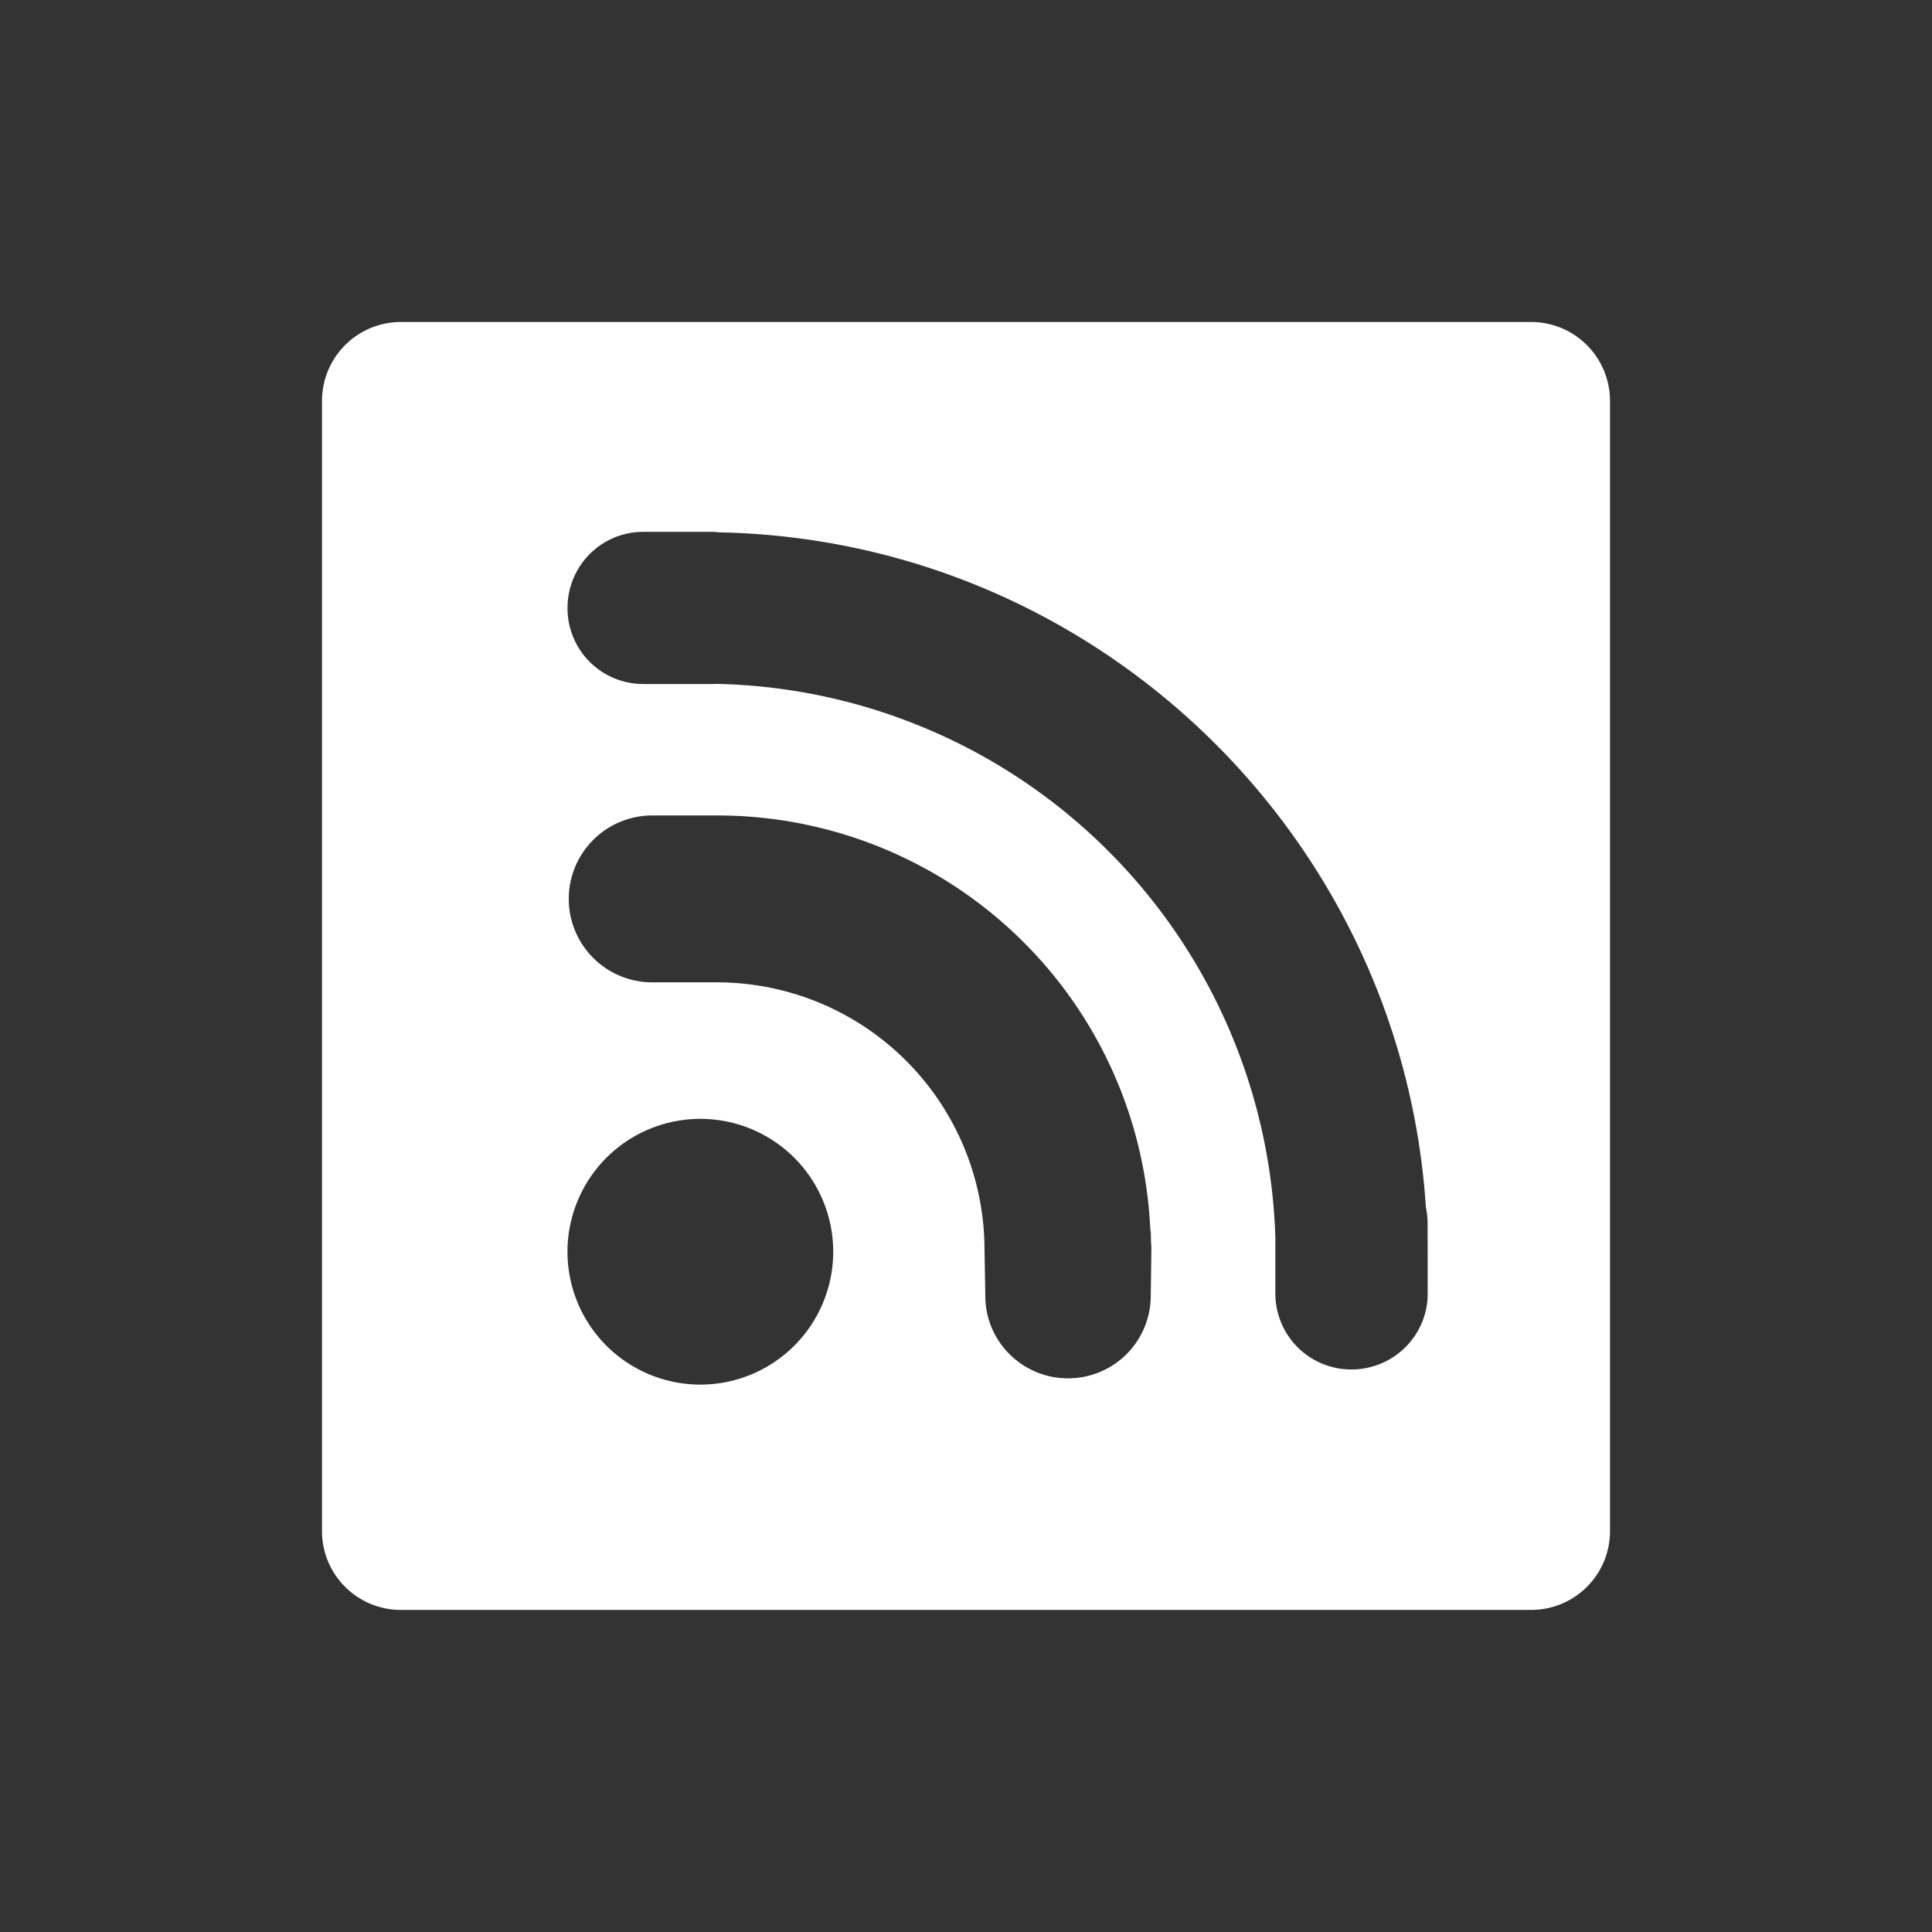
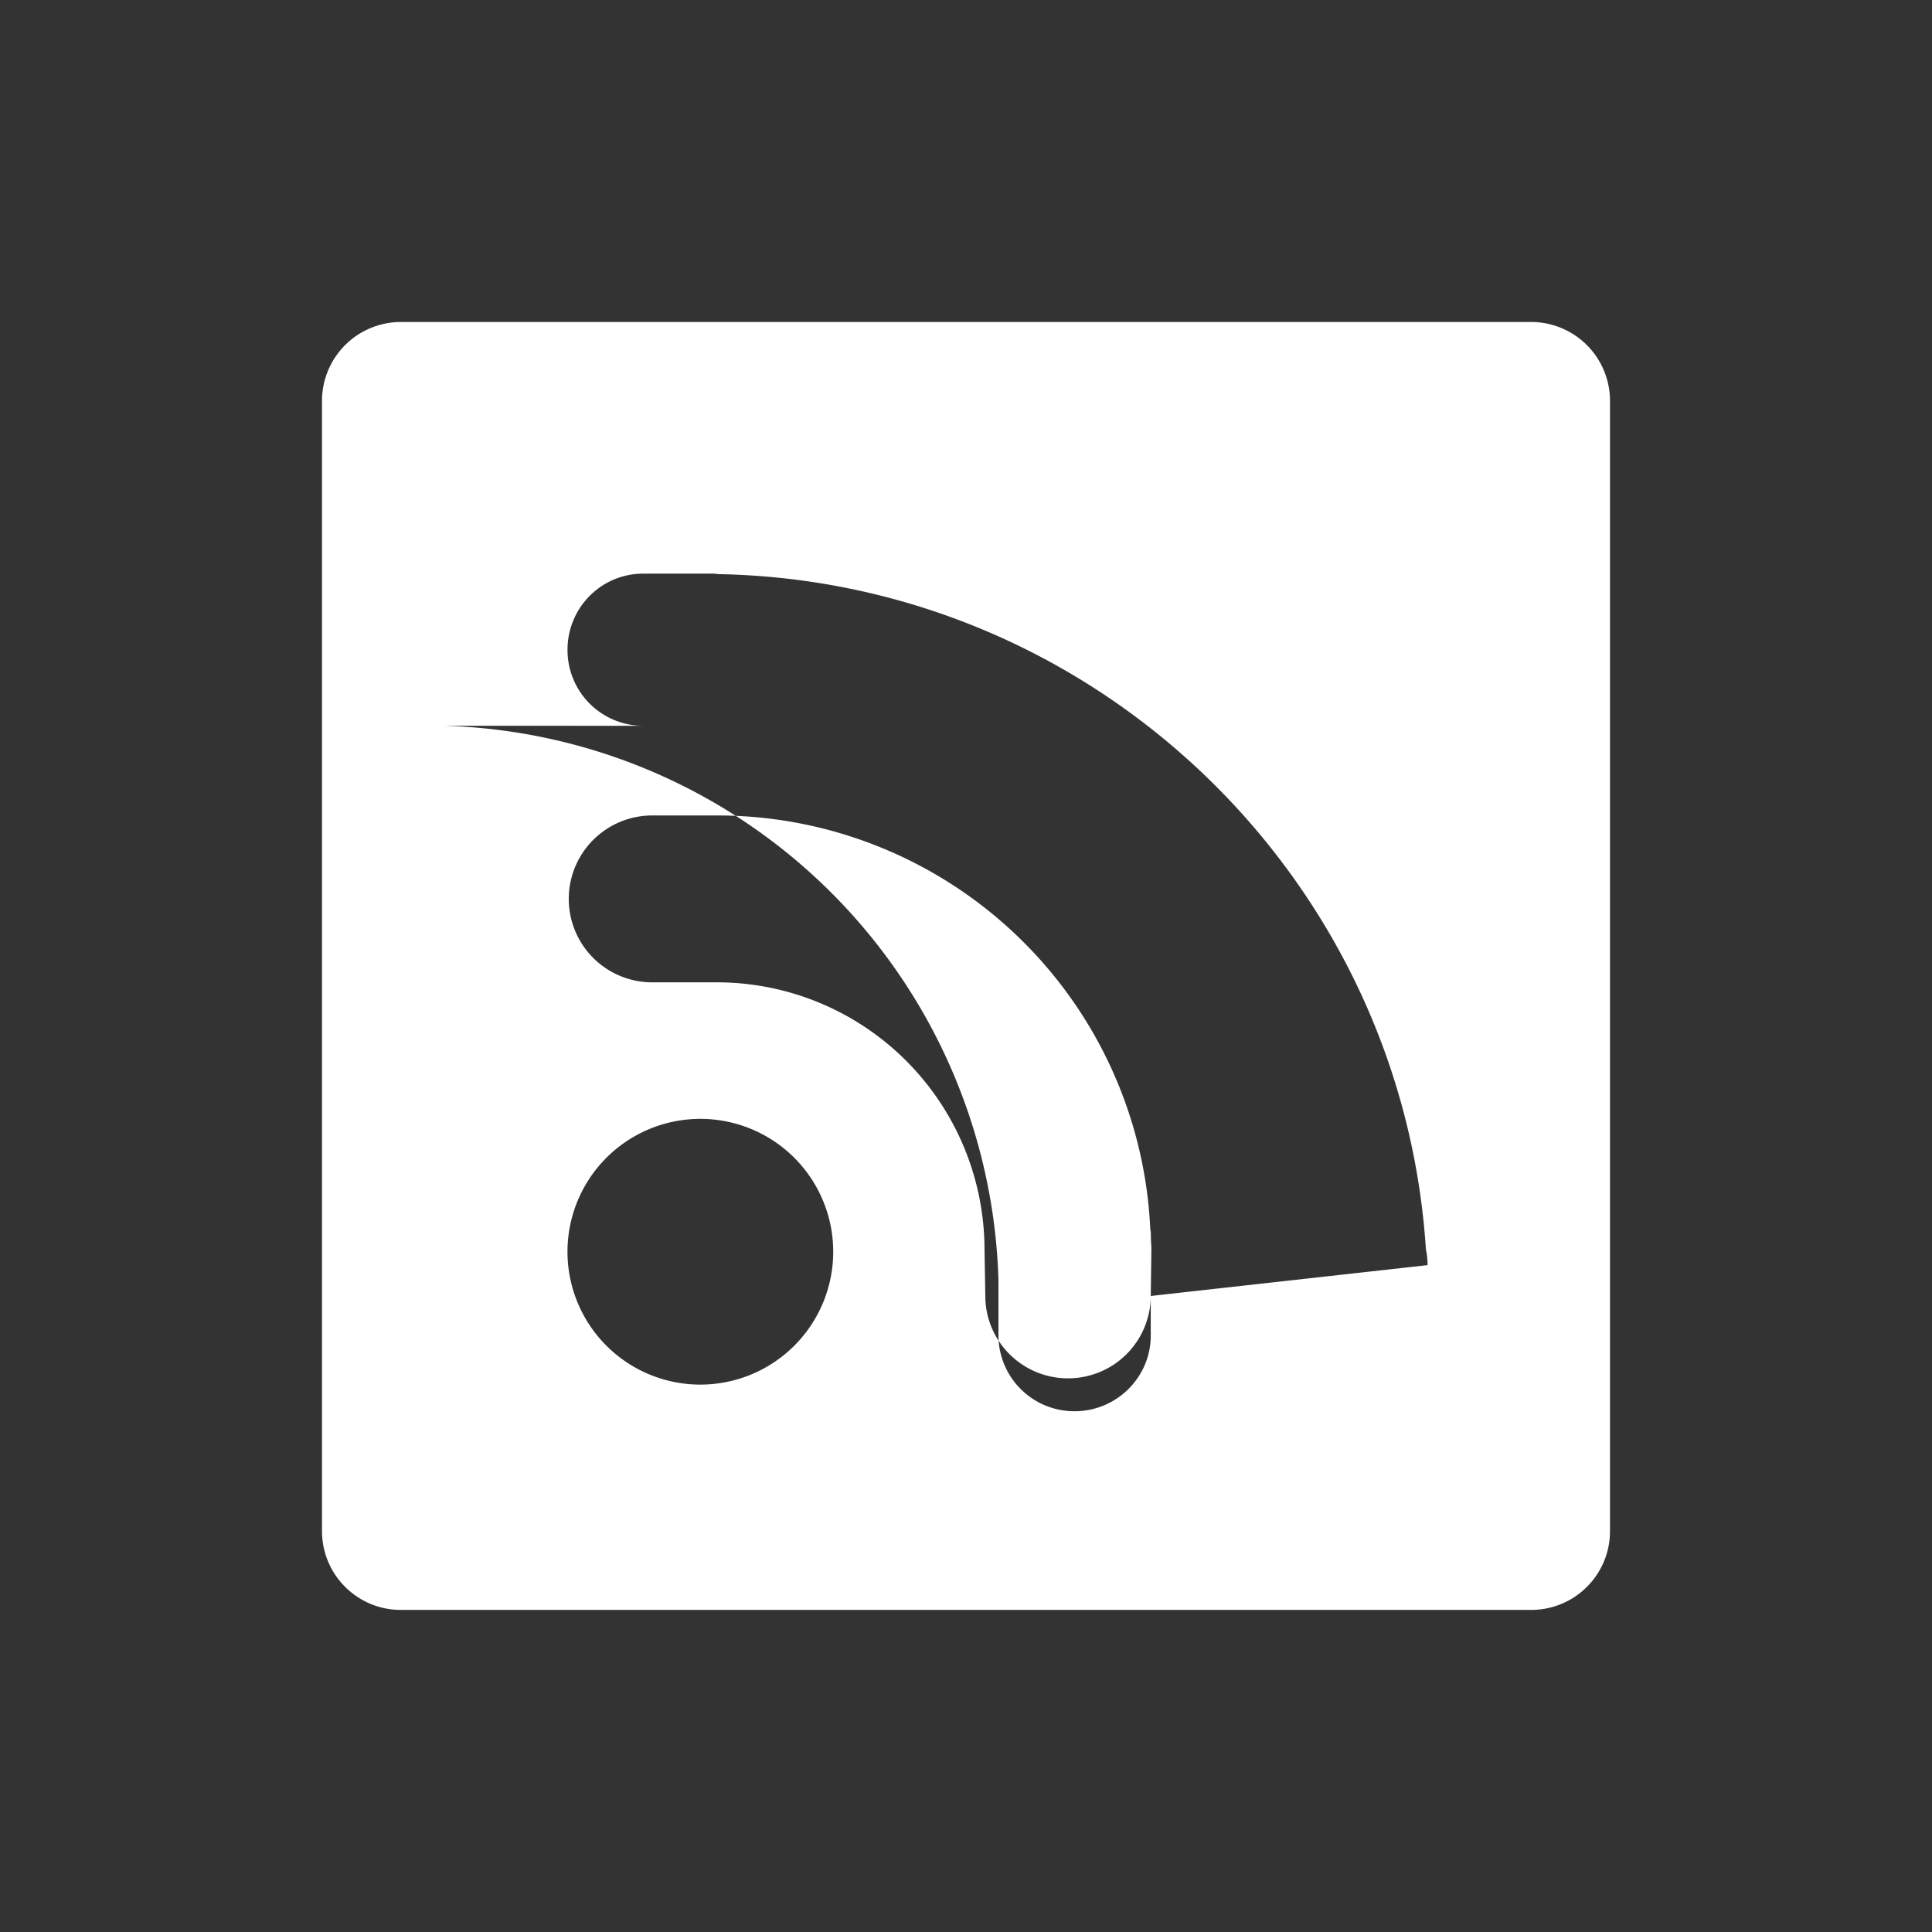
<svg xmlns="http://www.w3.org/2000/svg" width="24" height="24" fill="none">
  <rect width="100%" height="100%" fill="#333333" stroke="none" />
-   <path fill="#fff" d="M19.02 4H4.98a.98.98 0 0 0-.98.98v14.04c0 .54.438.979.98.979h14.04c.542 0 .98-.438.98-.979V4.98a.98.98 0 0 0-.98-.98M8.7 17.2a1.65 1.65 0 1 1 0-3.301 1.65 1.65 0 0 1 0 3.301m5.595-1.101a1.026 1.026 0 0 1-1.029 1.023c-.567 0-1.026-.46-1.026-1.023l-.01-.574a3.325 3.325 0 0 0-3.323-3.322h-.805a1.036 1.036 0 0 1 0-2.073h.806a5.383 5.383 0 0 1 5.381 5.137c.003.02.007.035.007.055l.002.1q.005.05.005.103zm3.44-.519v.492c0 .519-.425.94-.947.94a.943.943 0 0 1-.945-.94v-.691a7.095 7.095 0 0 0-6.96-6.886l-.019.002H7.99a.94.94 0 0 1-.94-.945c0-.523.42-.945.94-.945h.875c.023 0 .043.005.065.006 4.673.09 8.483 3.766 8.783 8.386a1 1 0 0 1 .021.198z" />
+   <path fill="#fff" d="M19.02 4H4.98a.98.98 0 0 0-.98.98v14.04c0 .54.438.979.98.979h14.04c.542 0 .98-.438.98-.979V4.98a.98.98 0 0 0-.98-.98M8.7 17.2a1.65 1.65 0 1 1 0-3.301 1.65 1.65 0 0 1 0 3.301m5.595-1.101a1.026 1.026 0 0 1-1.029 1.023c-.567 0-1.026-.46-1.026-1.023l-.01-.574a3.325 3.325 0 0 0-3.323-3.322h-.805a1.036 1.036 0 0 1 0-2.073h.806a5.383 5.383 0 0 1 5.381 5.137c.003.02.007.035.007.055l.002.1q.005.05.005.103zv.492c0 .519-.425.94-.947.94a.943.943 0 0 1-.945-.94v-.691a7.095 7.095 0 0 0-6.96-6.886l-.019.002H7.99a.94.94 0 0 1-.94-.945c0-.523.42-.945.94-.945h.875c.023 0 .043.005.065.006 4.673.09 8.483 3.766 8.783 8.386a1 1 0 0 1 .021.198z" />
</svg>